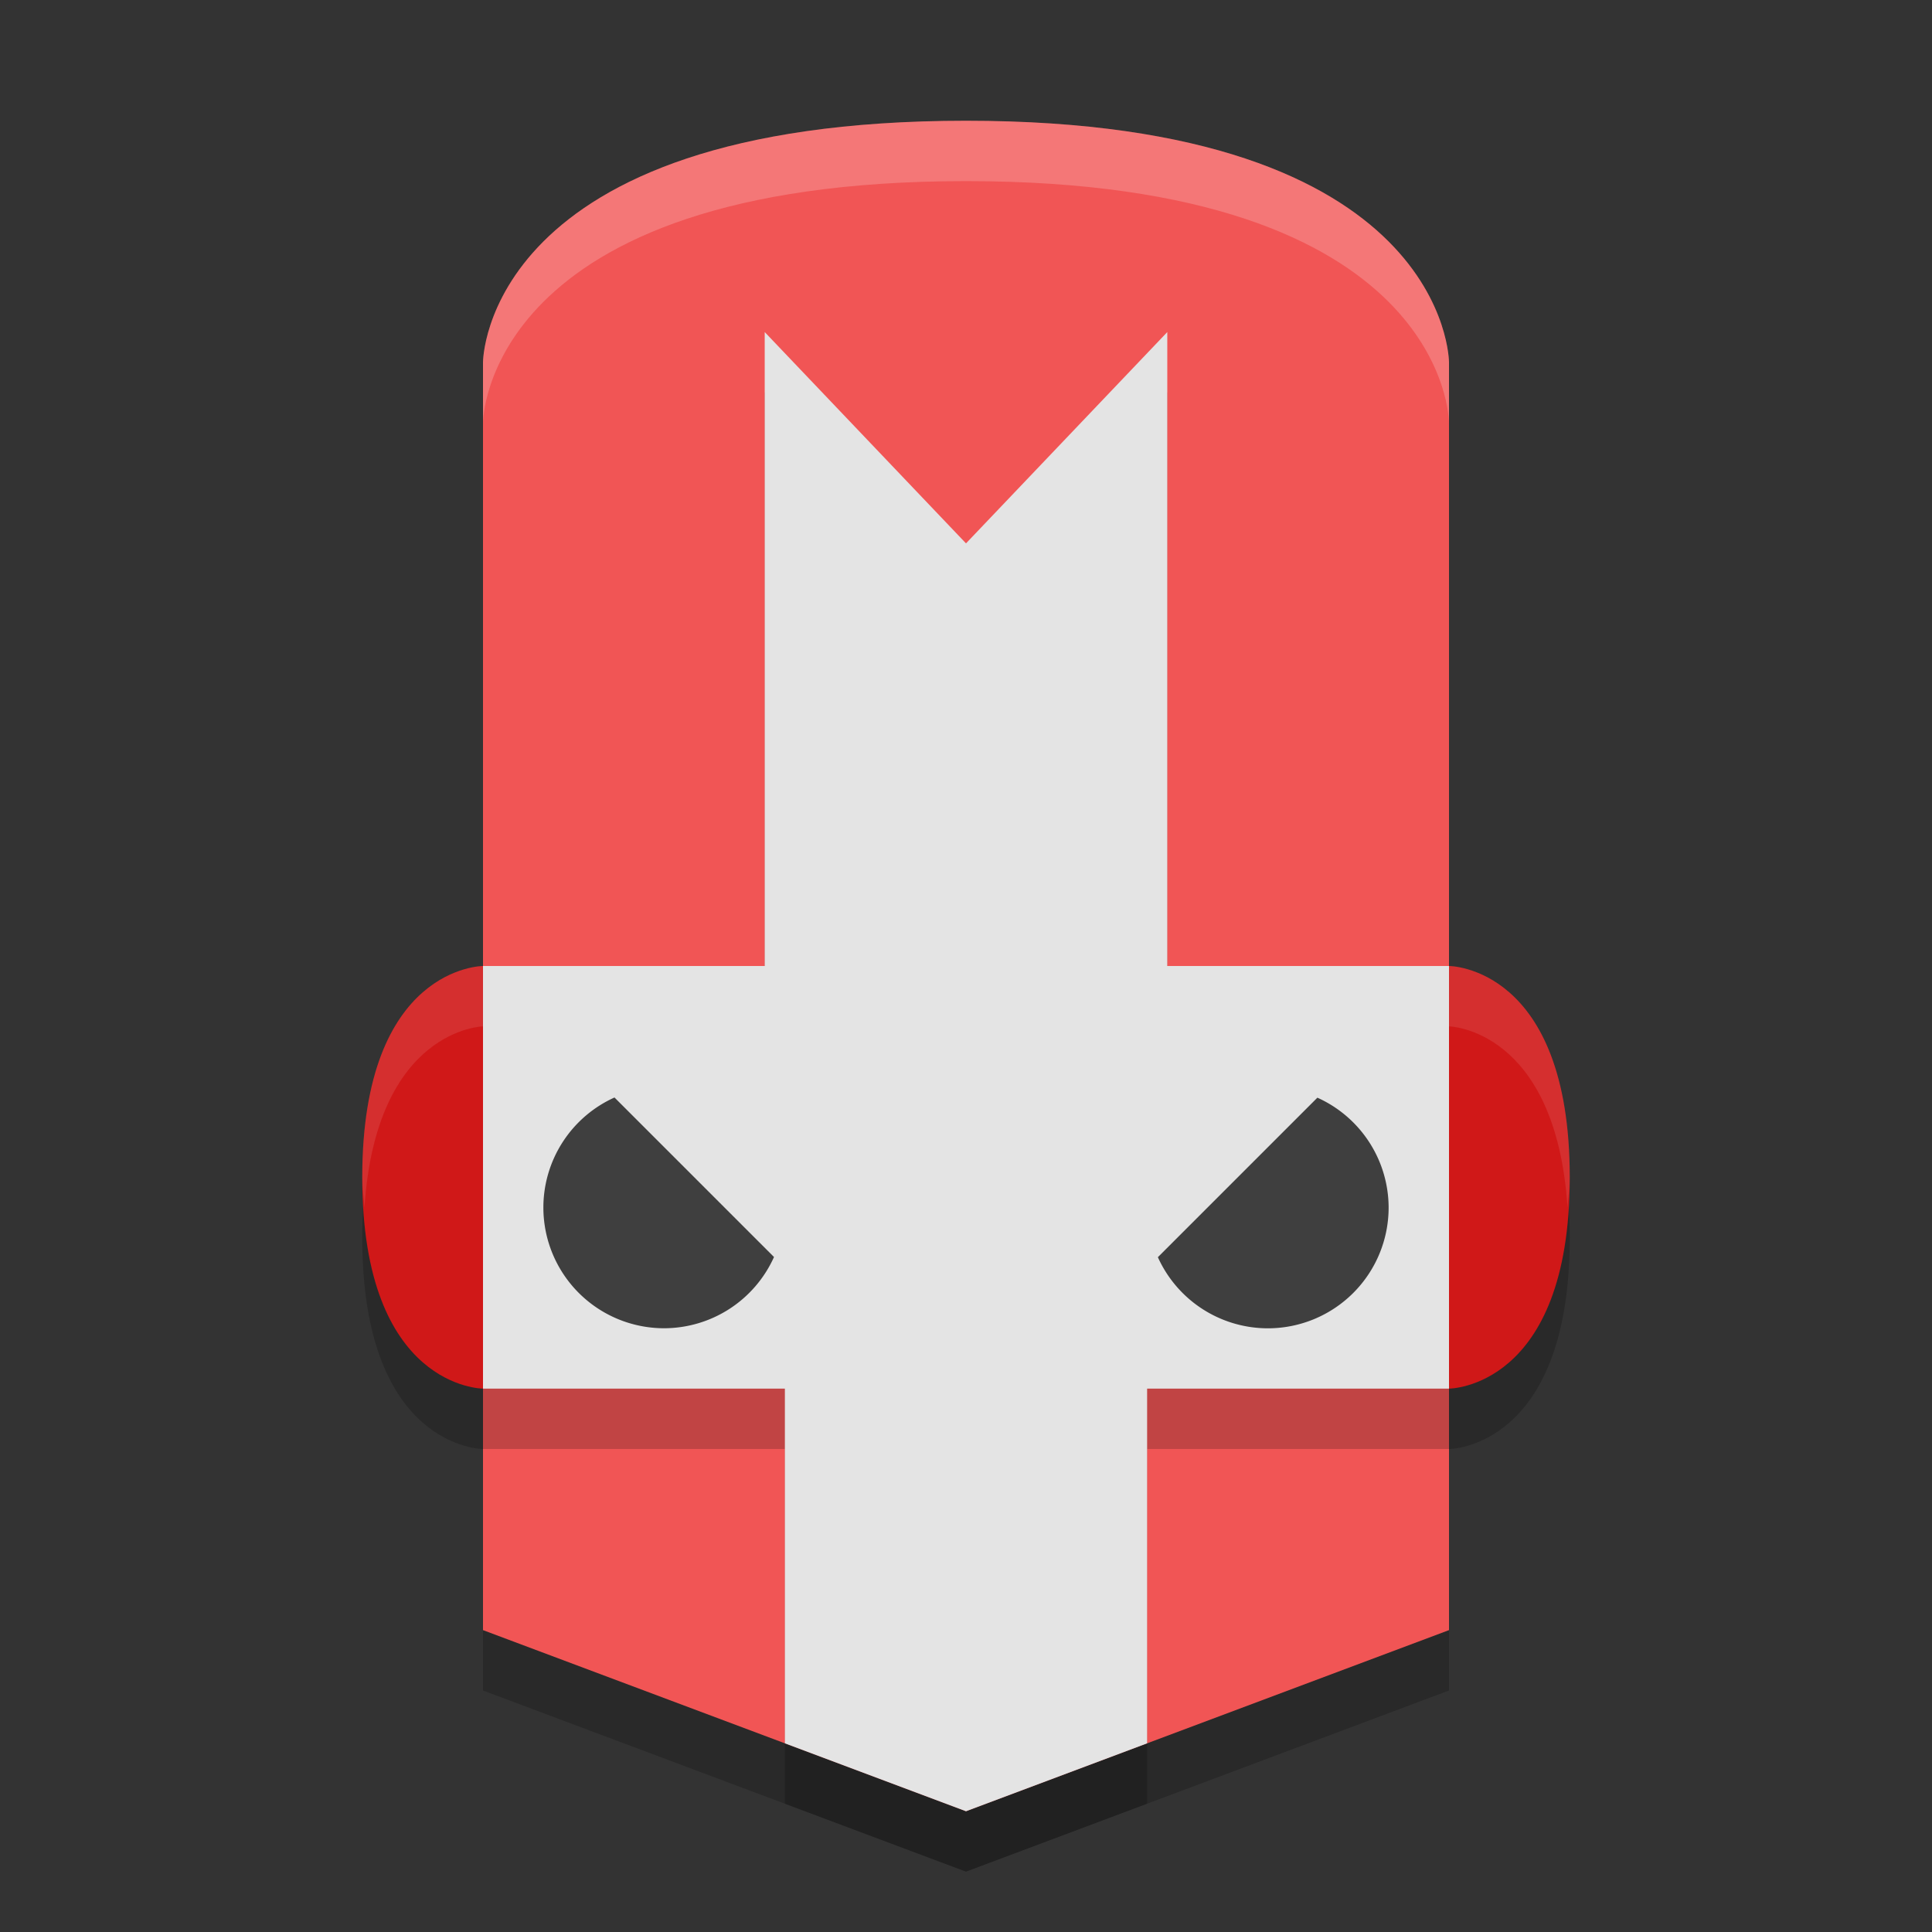
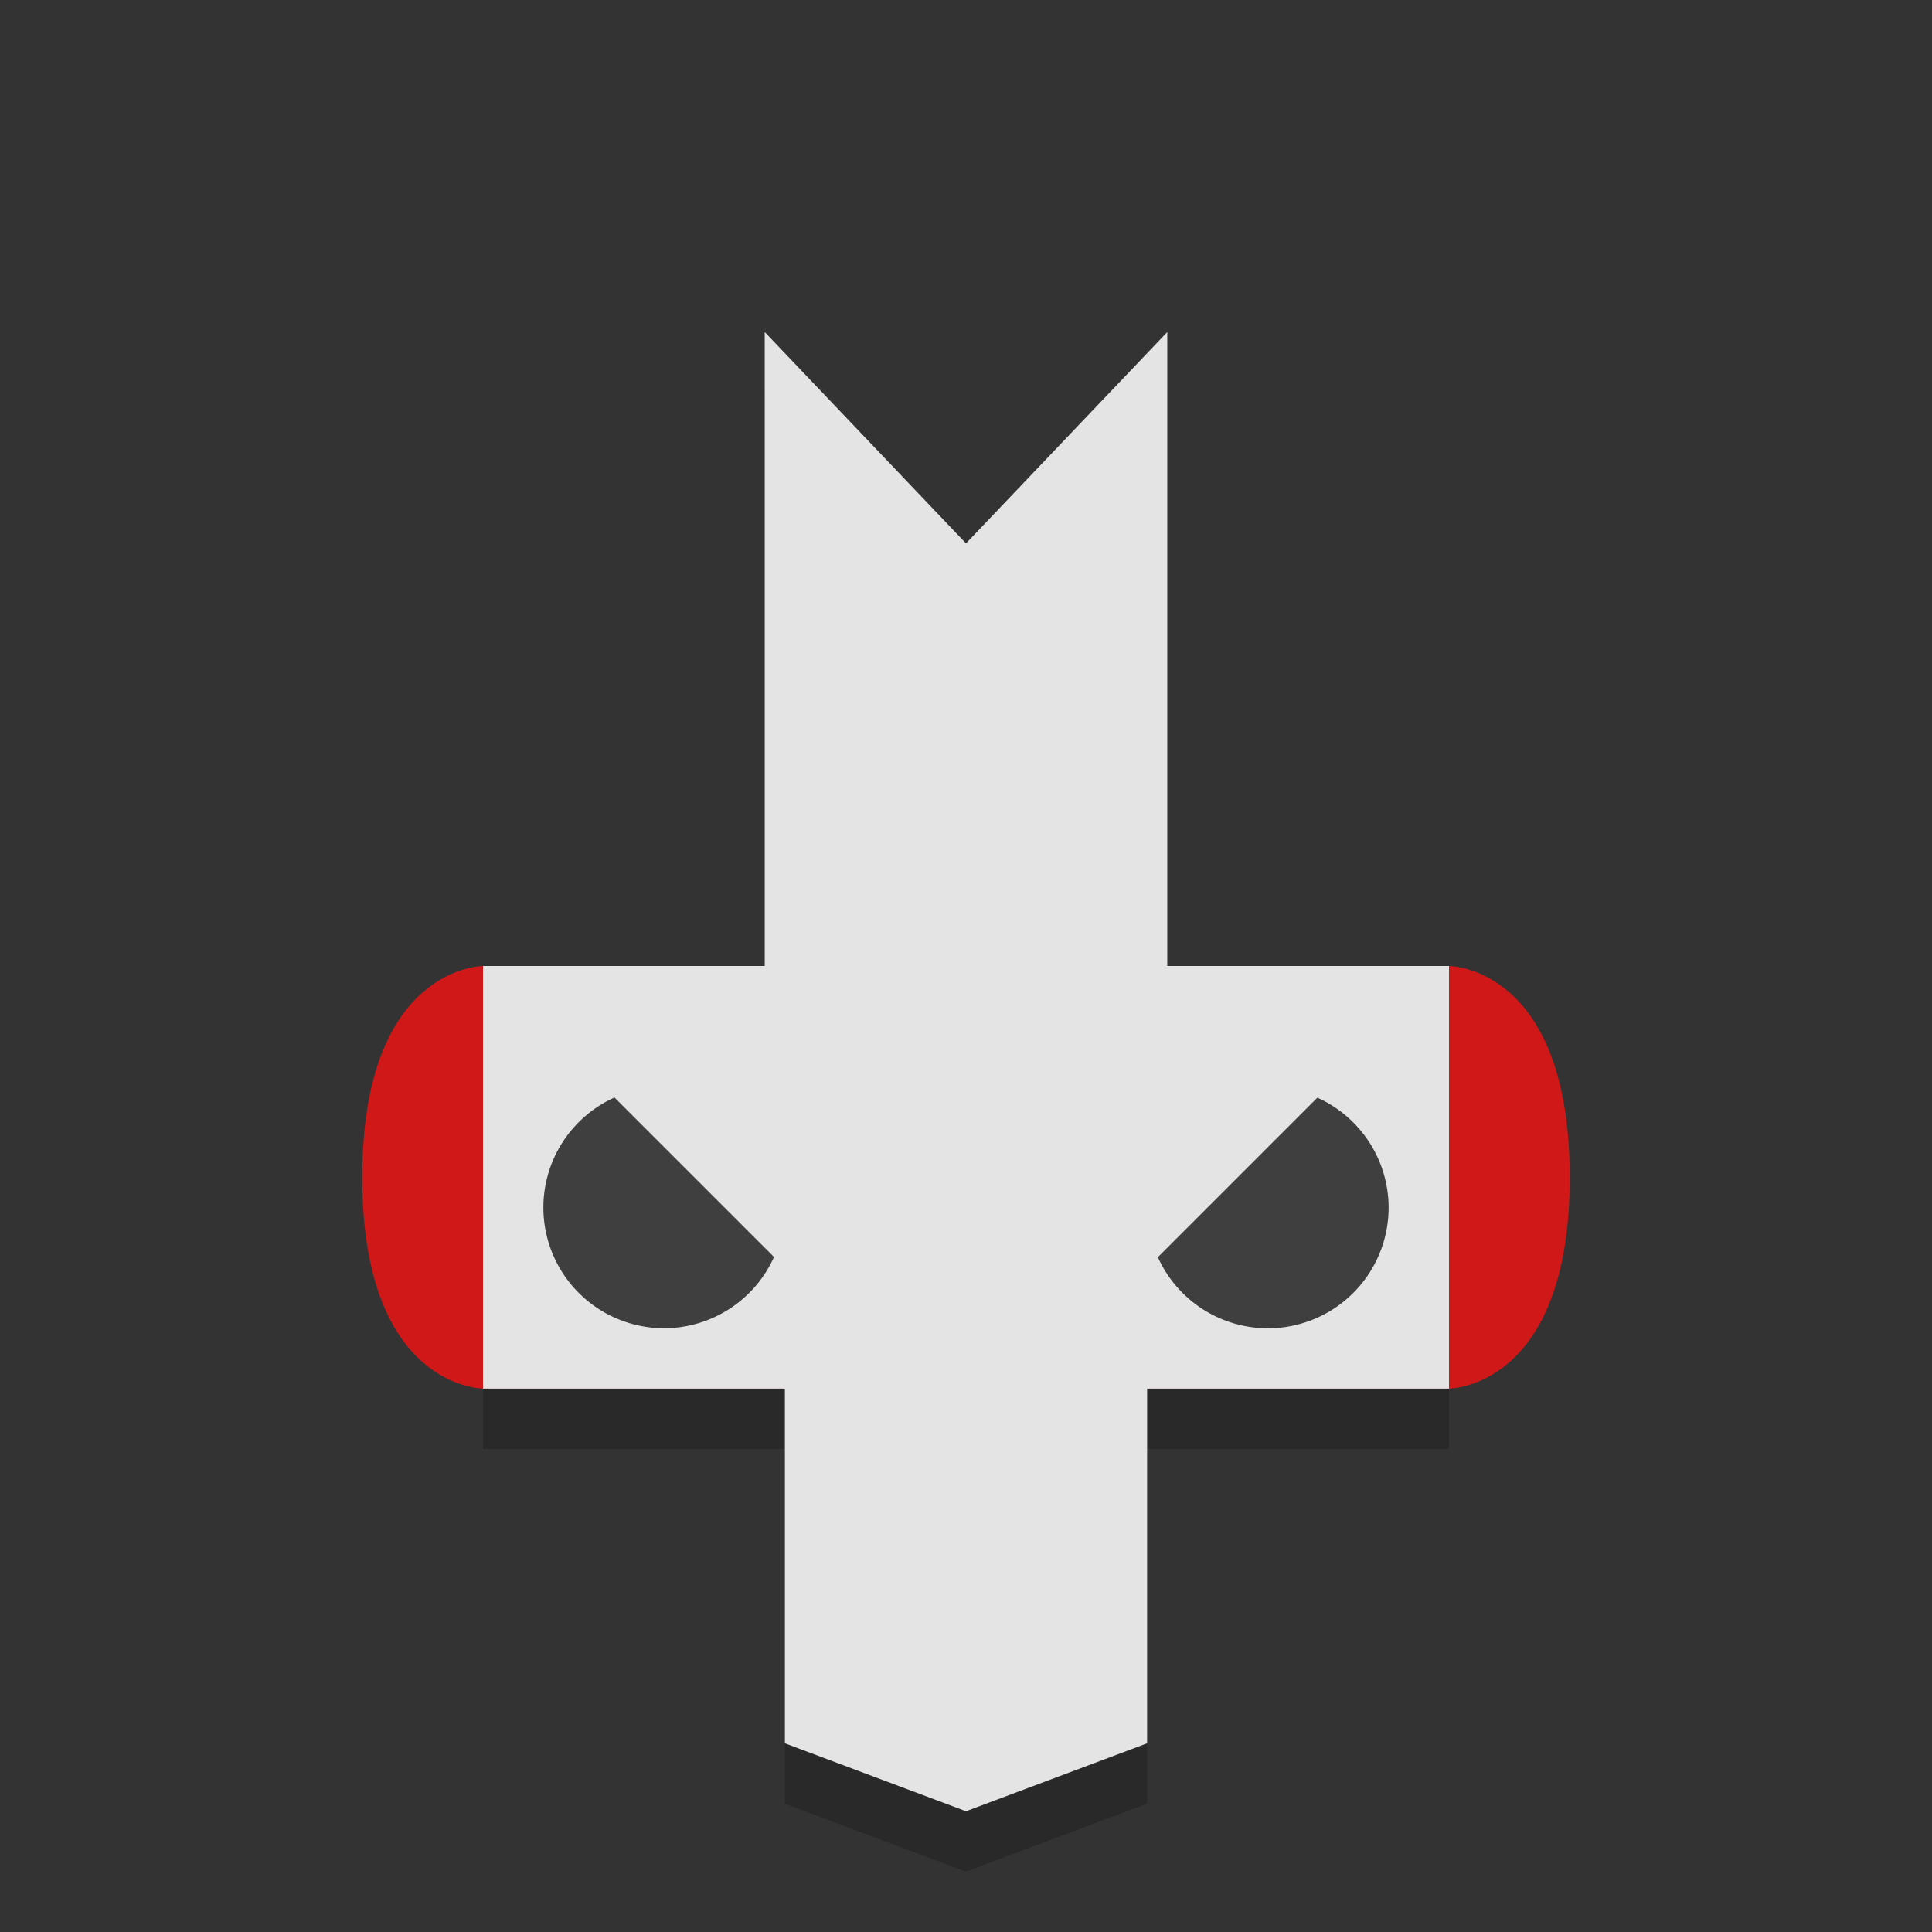
<svg xmlns="http://www.w3.org/2000/svg" height="32" width="32" version="1.1">
  <rect width="100%" height="100%" fill="#333333" stroke="none" />
-   <path style="opacity:.2" d="m8 24s-2 0-2-3.5 2-3.5 2-3.5h16s2 0 2 3.5-2 3.5-2 3.5z" />
-   <path style="opacity:.2" d="m16 3c8 0 8 4 8 4v21l-8 3-8-3v-21s0-4 8-4z" />
  <path style="fill:#d01818" d="m8 23s-2 0-2-3.5 2-3.5 2-3.5h16s2 0 2 3.5-2 3.5-2 3.5z" />
-   <path style="opacity:.1;fill:#ffffff" d="m8 16s-2 0-2 3.5c0 0.189 0.026 0.331 0.037 0.5 0.193-2.963 1.963-3 1.963-3h16s1.769 0.037 1.963 3c0.011-0.169 0.037-0.311 0.037-0.5 0-3.5-2-3.5-2-3.5h-16z" />
-   <path style="fill:#f15555" d="m16 2c8 0 8 4 8 4v21l-8 3-8-3v-21s0-4 8-4z" />
  <path style="opacity:.2" d="m12.666 6.5v10.5h-4.666v7h5v5.875l3 1.125 3-1.125v-5.875h5v-7h-4.666v-10.5l-3.334 3.5z" />
  <path style="fill:#e4e4e4" d="m12.666 5.5v10.5h-4.666v7h5v5.875l3 1.125 3-1.125v-5.875h5v-7h-4.666v-10.5l-3.334 3.5-3.334-3.5z" />
  <path style="fill:#3f3f3f" d="m10.178 18.178a2 2 0 0 0 -1.178 1.822 2 2 0 0 0 2 2 2 2 0 0 0 1.82 -1.18l-2.643-2.643zm11.643 0.002l-2.643 2.643a2 2 0 0 0 1.822 1.178 2 2 0 0 0 2 -2 2 2 0 0 0 -1.18 -1.82z" />
-   <path style="opacity:.2;fill:#ffffff" d="m16 2c-8 0-8 4-8 4v1s4e-7 -4 8-4c8 0 8 4 8 4v-1s0-4-8-4z" />
</svg>